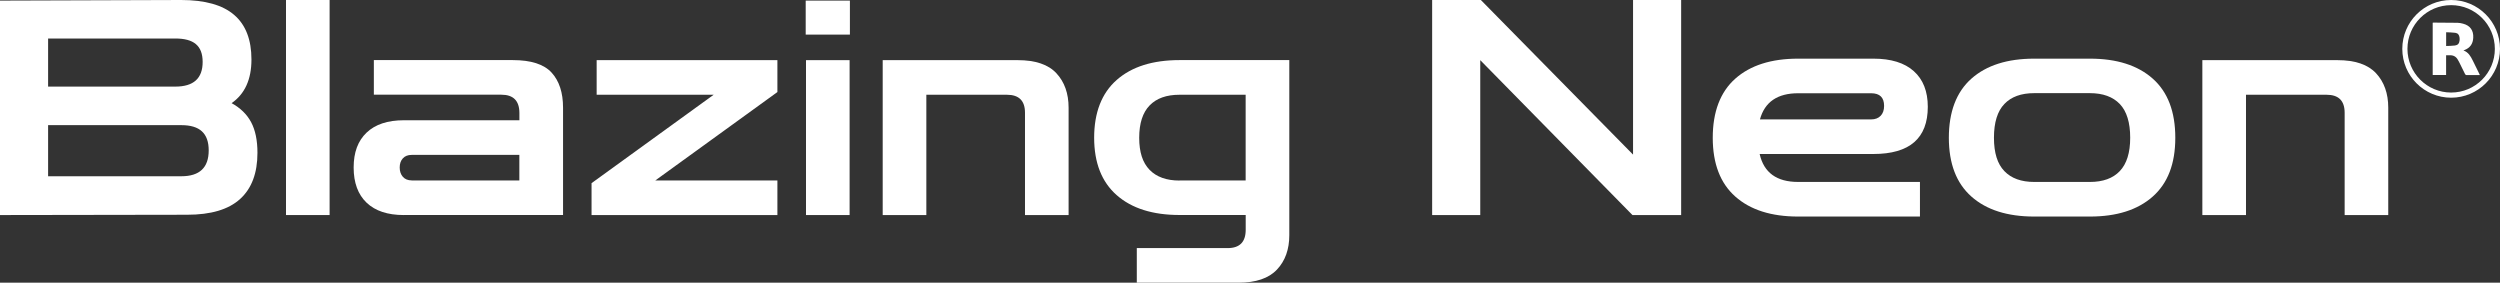
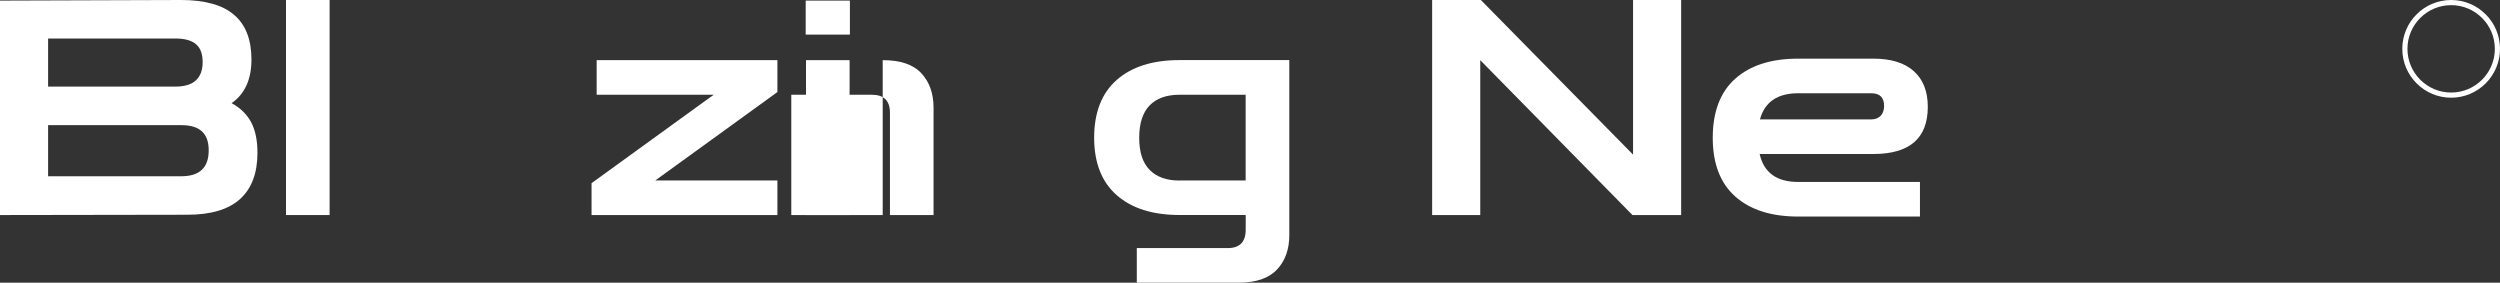
<svg xmlns="http://www.w3.org/2000/svg" id="Laag_1" data-name="Laag 1" viewBox="0 0 500 56.54">
  <rect x="0" y="0" width="500" height="56.54" fill="#333333" stroke="none" />
  <defs>
    <style>
      .cls-1 {
        fill: #fff;
      }
    </style>
  </defs>
  <g>
    <path class="cls-1" d="m0,43.01V.12l36.21-.12c4.77,0,8.31.99,10.62,2.98,2.31,1.98,3.46,4.96,3.46,8.93s-1.32,6.88-3.97,8.72c1.76.96,3.07,2.24,3.91,3.82.84,1.58,1.26,3.62,1.26,6.11,0,4.05-1.15,7.13-3.46,9.23-2.31,2.11-5.84,3.16-10.62,3.16l-37.41.06ZM35.07,7.7H9.62v9.62h25.44c3.65,0,5.47-1.64,5.47-4.93s-1.82-4.69-5.47-4.69Zm1.2,17.32H9.62v10.23h26.65c3.65,0,5.47-1.72,5.47-5.17s-1.82-5.05-5.47-5.05Z" />
    <path class="cls-1" d="m57.2,43.01V0h8.72v43.01h-8.72Z" />
-     <path class="cls-1" d="m80.78,43.01c-3.25,0-5.73-.82-7.46-2.47-1.72-1.64-2.59-3.99-2.59-7.04s.86-5.33,2.59-6.98c1.72-1.64,4.21-2.47,7.46-2.47h23.1v-1.44c0-2.45-1.2-3.67-3.61-3.67h-25.5v-6.92h27.79c3.65,0,6.23.83,7.76,2.5,1.52,1.66,2.29,4,2.29,7.01v21.47h-31.82Zm1.56-6.92h21.53v-5.11h-21.53c-.76,0-1.35.23-1.77.69-.42.46-.63,1.07-.63,1.83s.21,1.38.63,1.86c.42.48,1.01.72,1.77.72Z" />
    <path class="cls-1" d="m118.31,43.01v-6.38l24.42-17.68h-23.4v-6.92h36.15v6.38l-24.42,17.68h24.42v6.92h-37.17Z" />
    <path class="cls-1" d="m161.14,6.92V.12h8.84v6.8h-8.84Zm.06,36.09V12.03h8.72v30.98h-8.72Z" />
-     <path class="cls-1" d="m176.54,43.01V12.03h27.01c3.53,0,6.11.87,7.73,2.62,1.62,1.74,2.44,4.04,2.44,6.89v21.47h-8.72v-20.45c0-2.41-1.2-3.61-3.61-3.61h-16.12v24.06h-8.72Z" />
+     <path class="cls-1" d="m176.54,43.01V12.03c3.53,0,6.11.87,7.73,2.62,1.62,1.74,2.44,4.04,2.44,6.89v21.47h-8.72v-20.45c0-2.41-1.2-3.61-3.61-3.61h-16.12v24.06h-8.72Z" />
    <path class="cls-1" d="m227.36,56.54v-6.92h18.17c2.41,0,3.61-1.22,3.61-3.67v-2.95h-13.23c-5.37,0-9.56-1.32-12.57-3.97-3.01-2.65-4.51-6.48-4.51-11.49s1.5-8.9,4.51-11.55c3.01-2.65,7.2-3.97,12.57-3.97h21.95v35.01c0,2.85-.82,5.14-2.47,6.89-1.64,1.74-4.21,2.62-7.7,2.62h-20.33Zm8.54-20.45h13.23v-17.14h-13.23c-2.61,0-4.6.71-5.98,2.14-1.38,1.42-2.08,3.58-2.08,6.47s.69,4.98,2.08,6.41c1.38,1.42,3.38,2.14,5.98,2.14Z" />
    <path class="cls-1" d="m286.43,43.01V0h9.74l30.44,30.92V0h9.62v43.01h-9.74l-30.44-30.98v30.98h-9.62Z" />
    <path class="cls-1" d="m359.63,43.31c-5.37,0-9.56-1.33-12.57-4-3.01-2.67-4.51-6.59-4.51-11.76s1.5-9.15,4.51-11.82c3.01-2.67,7.2-4,12.57-4h15.04c3.53,0,6.23.83,8.09,2.5,1.86,1.66,2.8,4.04,2.8,7.13,0,6.3-3.63,9.44-10.89,9.44h-22.74c.84,3.73,3.41,5.59,7.7,5.59h24.36v6.92h-24.36Zm0-24.66c-4.13,0-6.68,1.74-7.64,5.23h22.25c.8,0,1.43-.24,1.89-.72.46-.48.69-1.14.69-1.98,0-1.68-.86-2.53-2.59-2.53h-14.62Z" />
-     <path class="cls-1" d="m406.85,43.31c-5.37,0-9.56-1.33-12.57-4-3.01-2.67-4.51-6.59-4.51-11.76s1.5-9.15,4.51-11.82c3.01-2.67,7.2-4,12.57-4h11.13c5.37,0,9.56,1.33,12.57,4,3.01,2.67,4.51,6.61,4.51,11.82s-1.5,9.09-4.51,11.76c-3.01,2.67-7.2,4-12.57,4h-11.13Zm0-6.92h11.13c2.61,0,4.6-.72,5.98-2.17s2.08-3.67,2.08-6.68-.69-5.29-2.08-6.74c-1.38-1.44-3.38-2.17-5.98-2.17h-11.13c-2.61,0-4.6.72-5.98,2.17-1.38,1.44-2.08,3.69-2.08,6.74s.69,5.23,2.08,6.68,3.38,2.17,5.98,2.17Z" />
-     <path class="cls-1" d="m440.47,43.01V12.03h27.01c3.53,0,6.1.87,7.73,2.62,1.62,1.74,2.44,4.04,2.44,6.89v21.47h-8.72v-20.45c0-2.41-1.2-3.61-3.61-3.61h-16.12v24.06h-8.72Z" />
  </g>
  <g>
-     <path class="cls-1" d="m495.98,15.01c-.94,0-1.84,0-2.74,0-.08,0-.18-.11-.23-.2-.39-.78-.77-1.57-1.16-2.35-.09-.18-.19-.36-.3-.54-.35-.61-.89-.89-1.59-.87-.23,0-.47,0-.74,0v3.95h-2.68V4.55c.05,0,.1-.03.15-.03,1.61.01,3.23.01,4.84.04.37,0,.74.09,1.09.18,1.42.37,2.11,1.35,2.03,2.82-.06,1.21-.64,2.03-1.78,2.46-.04.02-.09.04-.18.07,1,.36,1.44,1.17,1.86,2.01.43.86.86,1.73,1.28,2.6.04.09.08.18.14.31Zm-6.74-5.81c.6-.03,1.19-.02,1.76-.1.56-.07.84-.4.91-.96.03-.21.03-.43,0-.64-.07-.54-.33-.86-.87-.94-.59-.08-1.2-.08-1.81-.11v2.75Z" />
    <path class="cls-1" d="m490.23,19.54c-5.39,0-9.77-4.38-9.77-9.77s4.38-9.77,9.77-9.77,9.77,4.38,9.77,9.77-4.38,9.77-9.77,9.77Zm0-18.51c-4.82,0-8.74,3.92-8.74,8.74s3.92,8.74,8.74,8.74,8.74-3.92,8.74-8.74-3.92-8.74-8.74-8.74Z" />
  </g>
</svg>